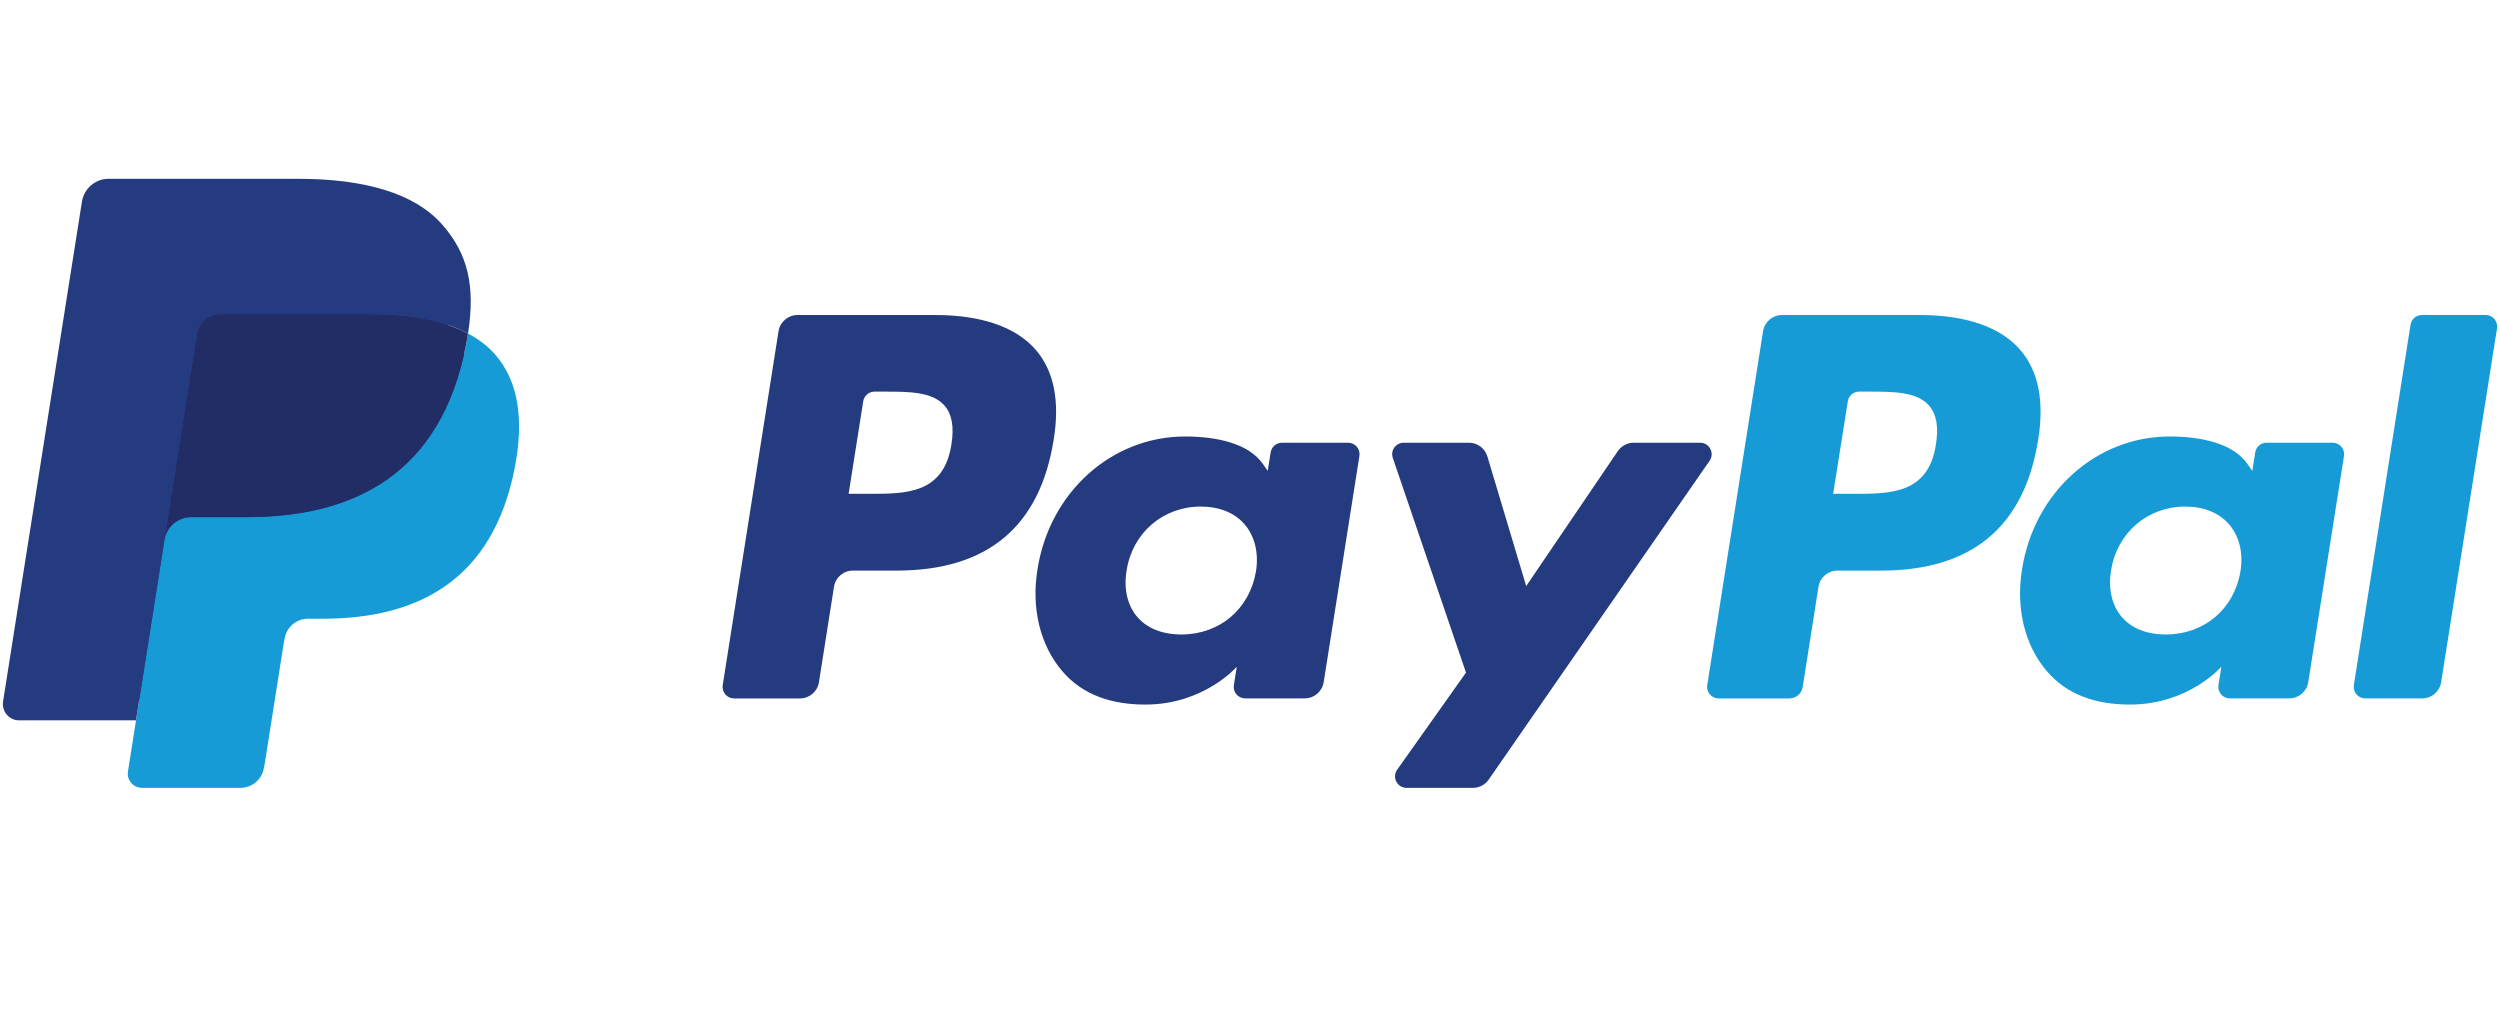
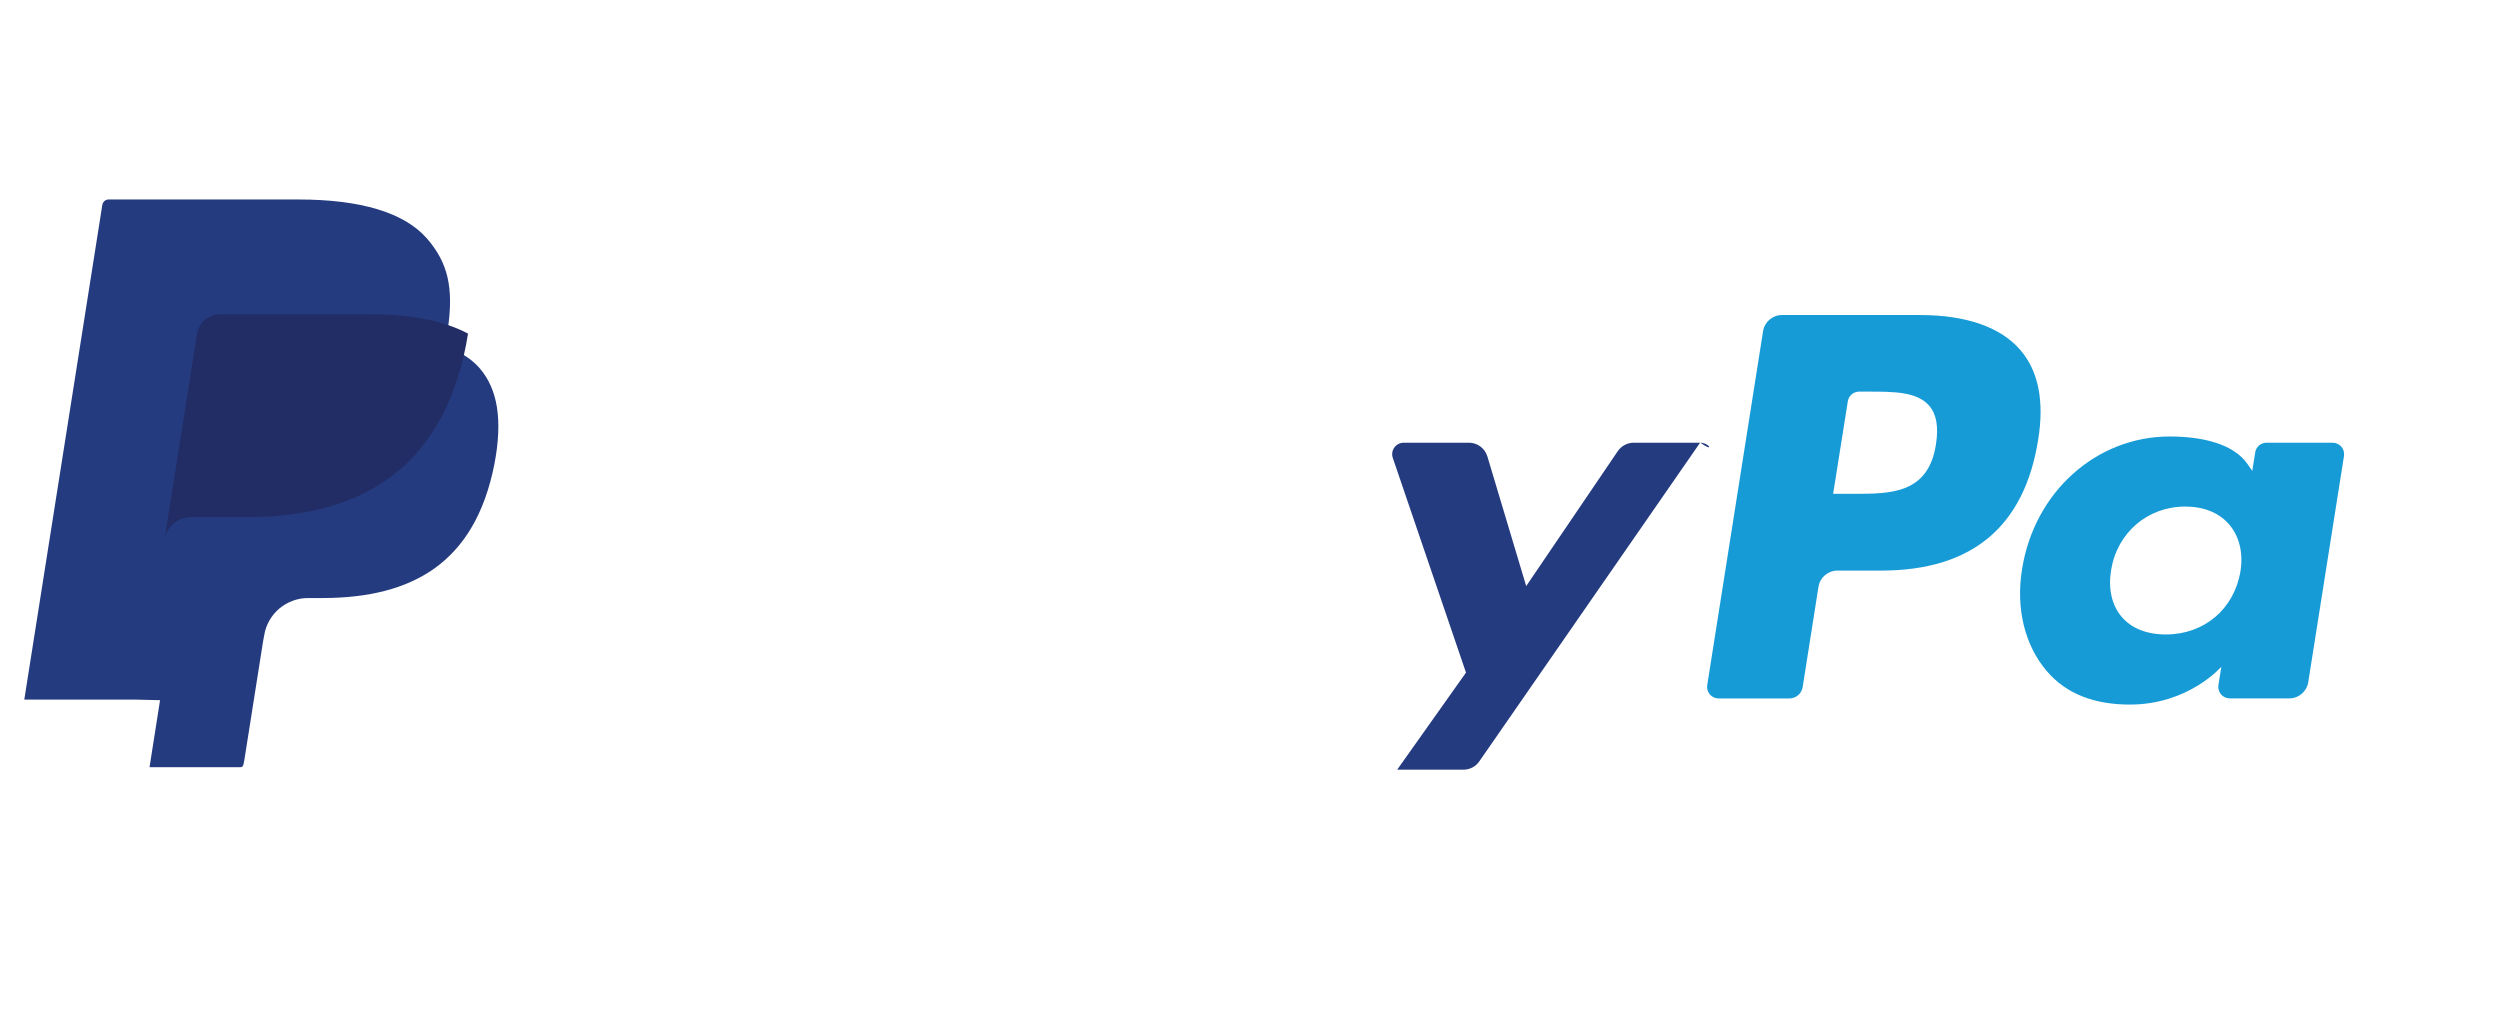
<svg xmlns="http://www.w3.org/2000/svg" version="1.1" id="Capa_1" x="0px" y="0px" width="94px" height="38px" viewBox="0 0 94 38" enable-background="new 0 0 94 38" xml:space="preserve">
  <g>
-     <path fill="#253B80" d="M35.175,11.845h-5.189c-0.356,0-0.658,0.258-0.713,0.608l-2.099,13.308c-0.042,0.263,0.162,0.5,0.428,0.5   h2.478c0.355,0,0.657-0.258,0.712-0.608l0.566-3.591c0.054-0.351,0.357-0.608,0.712-0.608h1.643c3.418,0,5.392-1.654,5.907-4.933   c0.232-1.435,0.01-2.562-0.661-3.35C38.221,12.303,36.913,11.845,35.175,11.845z M35.774,16.706   c-0.284,1.862-1.707,1.862-3.083,1.862h-0.783l0.549-3.478c0.032-0.21,0.215-0.365,0.427-0.365h0.359c0.937,0,1.821,0,2.278,0.534   C35.794,15.578,35.878,16.051,35.774,16.706z" />
-     <path fill="#253B80" d="M50.688,16.646h-2.485c-0.212,0-0.394,0.155-0.427,0.365l-0.11,0.695l-0.174-0.252   c-0.538-0.781-1.738-1.042-2.935-1.042c-2.746,0-5.092,2.08-5.548,4.998c-0.238,1.456,0.1,2.848,0.925,3.817   c0.757,0.893,1.841,1.265,3.13,1.265c2.212,0,3.44-1.424,3.44-1.424l-0.111,0.69c-0.042,0.265,0.161,0.501,0.426,0.501h2.239   c0.355,0,0.656-0.258,0.713-0.609l1.343-8.505C51.157,16.883,50.954,16.646,50.688,16.646z M47.225,21.482   c-0.24,1.421-1.367,2.374-2.804,2.374c-0.722,0-1.298-0.231-1.669-0.67c-0.367-0.437-0.507-1.057-0.39-1.747   c0.224-1.408,1.37-2.392,2.785-2.392c0.706,0,1.28,0.235,1.657,0.676C47.183,20.171,47.333,20.795,47.225,21.482z" />
-     <path fill="#253B80" d="M63.925,16.646h-2.498c-0.237,0-0.462,0.119-0.598,0.317l-3.444,5.074l-1.46-4.876   c-0.092-0.305-0.374-0.515-0.692-0.515h-2.453c-0.299,0-0.506,0.292-0.411,0.572l2.752,8.072l-2.587,3.65   c-0.204,0.289,0.002,0.684,0.354,0.684h2.494c0.235,0,0.458-0.115,0.593-0.311l8.306-11.988   C64.479,17.038,64.273,16.646,63.925,16.646z" />
+     <path fill="#253B80" d="M63.925,16.646h-2.498c-0.237,0-0.462,0.119-0.598,0.317l-3.444,5.074l-1.46-4.876   c-0.092-0.305-0.374-0.515-0.692-0.515h-2.453c-0.299,0-0.506,0.292-0.411,0.572l2.752,8.072l-2.587,3.65   h2.494c0.235,0,0.458-0.115,0.593-0.311l8.306-11.988   C64.479,17.038,64.273,16.646,63.925,16.646z" />
    <path fill="#179BD7" d="M72.193,11.845h-5.191c-0.354,0-0.656,0.258-0.711,0.608l-2.099,13.308c-0.042,0.263,0.161,0.5,0.425,0.5   h2.664c0.248,0,0.46-0.181,0.499-0.426l0.595-3.773c0.056-0.351,0.358-0.608,0.712-0.608h1.642c3.419,0,5.392-1.654,5.908-4.933   c0.232-1.435,0.009-2.562-0.663-3.35C75.237,12.303,73.931,11.845,72.193,11.845z M72.792,16.706   c-0.283,1.862-1.706,1.862-3.082,1.862h-0.784l0.552-3.478c0.032-0.21,0.213-0.365,0.425-0.365h0.36c0.936,0,1.82,0,2.278,0.534   C72.812,15.578,72.896,16.051,72.792,16.706z" />
    <path fill="#179BD7" d="M87.705,16.646h-2.483c-0.213,0-0.395,0.155-0.426,0.365l-0.11,0.695l-0.175-0.252   c-0.537-0.781-1.736-1.042-2.935-1.042c-2.746,0-5.091,2.08-5.548,4.998c-0.236,1.456,0.099,2.848,0.926,3.817   c0.758,0.893,1.841,1.265,3.131,1.265c2.212,0,3.438-1.424,3.438-1.424l-0.11,0.69c-0.042,0.265,0.161,0.501,0.428,0.501h2.238   c0.354,0,0.655-0.258,0.711-0.609l1.344-8.505C88.175,16.883,87.972,16.646,87.705,16.646z M84.241,21.482   c-0.237,1.421-1.366,2.374-2.804,2.374c-0.72,0-1.299-0.231-1.669-0.67c-0.367-0.437-0.506-1.057-0.391-1.747   c0.226-1.408,1.37-2.392,2.786-2.392c0.705,0,1.278,0.235,1.656,0.676C84.201,20.171,84.352,20.795,84.241,21.482z" />
-     <path fill="#179BD7" d="M90.636,12.21l-2.131,13.55c-0.042,0.263,0.162,0.5,0.427,0.5h2.142c0.355,0,0.657-0.258,0.713-0.608   l2.101-13.307c0.041-0.263-0.162-0.501-0.426-0.501h-2.398C90.851,11.845,90.668,12,90.636,12.21z" />
    <path fill="#253B80" d="M5.622,28.848l0.396-2.521l-0.884-0.021H0.913L3.847,7.704c0.009-0.056,0.039-0.109,0.082-0.146   c0.043-0.038,0.099-0.058,0.156-0.058h7.118c2.363,0,3.994,0.492,4.845,1.462c0.399,0.455,0.654,0.931,0.776,1.455   c0.129,0.549,0.131,1.206,0.006,2.006l-0.009,0.058v0.514l0.398,0.226c0.337,0.178,0.604,0.382,0.809,0.616   c0.341,0.389,0.562,0.884,0.656,1.471c0.096,0.603,0.064,1.321-0.093,2.134c-0.182,0.936-0.477,1.75-0.875,2.415   c-0.365,0.614-0.832,1.124-1.385,1.519c-0.528,0.374-1.155,0.659-1.865,0.842c-0.688,0.178-1.472,0.268-2.332,0.268h-0.554   c-0.396,0-0.781,0.145-1.083,0.4c-0.303,0.26-0.503,0.617-0.564,1.007l-0.042,0.227L9.19,28.562l-0.032,0.164   c-0.008,0.051-0.023,0.077-0.044,0.095c-0.019,0.016-0.046,0.026-0.073,0.026H5.622z" />
-     <path fill="#179BD7" d="M17.598,12.542L17.598,12.542L17.598,12.542c-0.021,0.136-0.045,0.274-0.072,0.417   c-0.939,4.82-4.151,6.485-8.252,6.485H7.185c-0.502,0-0.924,0.364-1.002,0.86l0,0l0,0l-1.069,6.781l-0.303,1.921   c-0.051,0.324,0.2,0.617,0.527,0.617h3.704c0.438,0,0.811-0.318,0.88-0.75l0.037-0.189l0.697-4.425l0.045-0.243   c0.068-0.434,0.442-0.752,0.88-0.752h0.554c3.589,0,6.398-1.458,7.219-5.674c0.343-1.761,0.166-3.232-0.742-4.267   C18.337,13.012,17.997,12.752,17.598,12.542z" />
    <path fill="#222D65" d="M16.616,12.15c-0.143-0.042-0.291-0.08-0.442-0.113c-0.153-0.034-0.309-0.063-0.47-0.089   c-0.563-0.09-1.18-0.134-1.841-0.134H8.283c-0.137,0-0.268,0.031-0.384,0.087c-0.258,0.124-0.449,0.368-0.495,0.666l-1.187,7.518   l-0.034,0.22c0.078-0.496,0.5-0.86,1.002-0.86h2.088c4.101,0,7.312-1.666,8.252-6.485c0.028-0.143,0.051-0.281,0.072-0.417   c-0.237-0.126-0.495-0.234-0.771-0.326C16.758,12.194,16.688,12.171,16.616,12.15z" />
-     <path fill="#253B80" d="M7.404,12.566c0.046-0.298,0.237-0.542,0.495-0.665c0.118-0.057,0.247-0.087,0.384-0.087h5.579   c0.662,0,1.278,0.043,1.841,0.134c0.161,0.026,0.317,0.055,0.47,0.089c0.151,0.034,0.3,0.072,0.442,0.113   c0.072,0.022,0.142,0.044,0.212,0.066c0.276,0.091,0.534,0.2,0.771,0.326c0.28-1.781-0.002-2.994-0.965-4.092   c-1.061-1.209-2.978-1.727-5.429-1.727H4.086c-0.501,0-0.928,0.364-1.005,0.859L0.115,26.376c-0.058,0.372,0.229,0.709,0.604,0.709   h4.394l1.104-7.001L7.404,12.566z" />
  </g>
</svg>